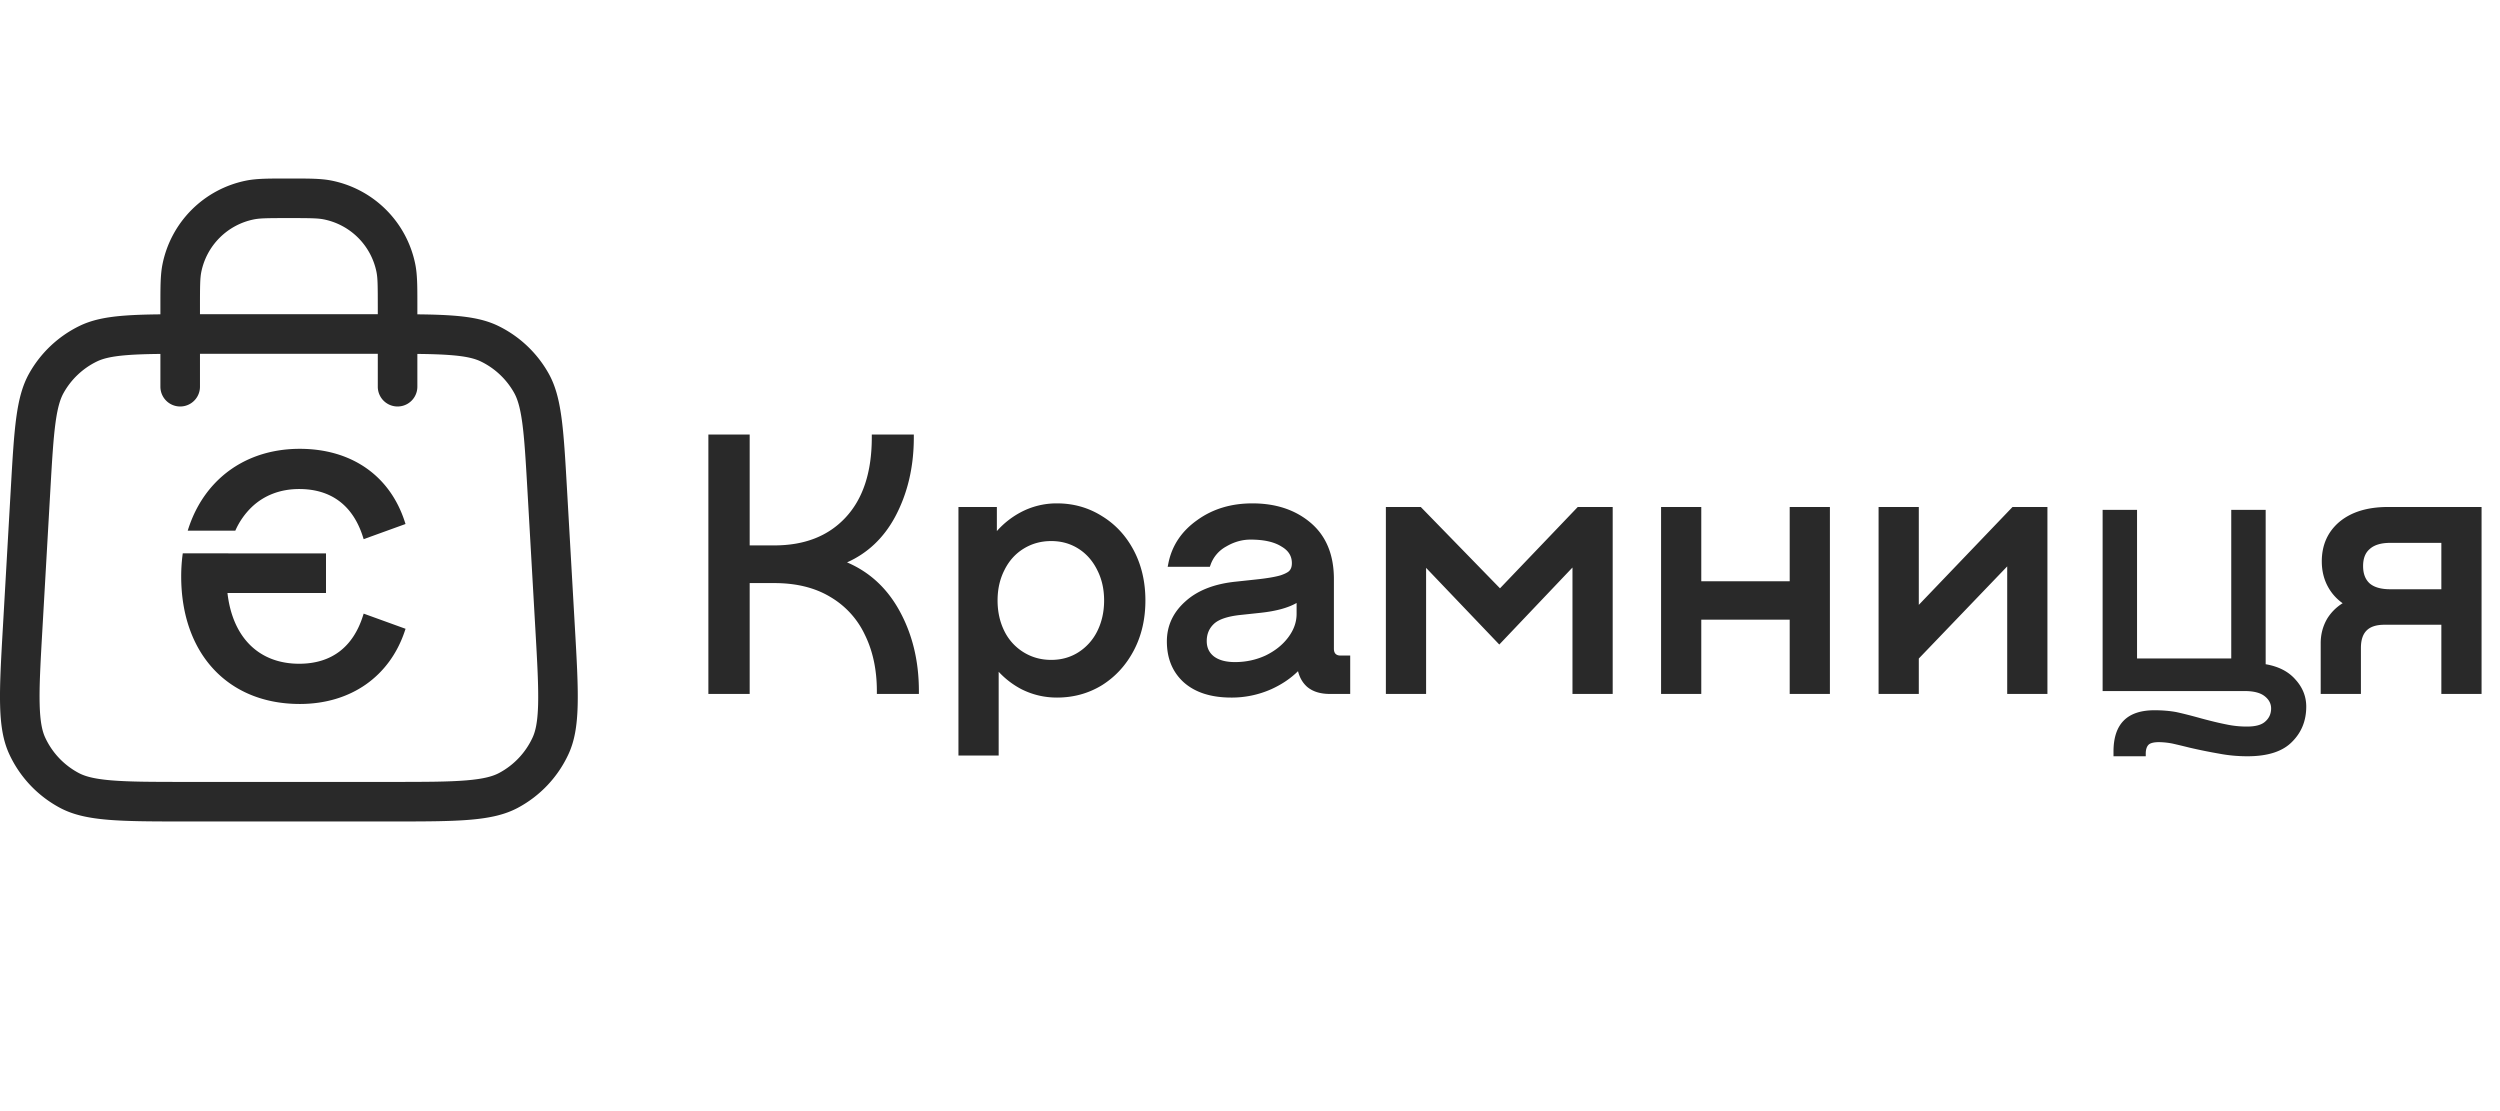
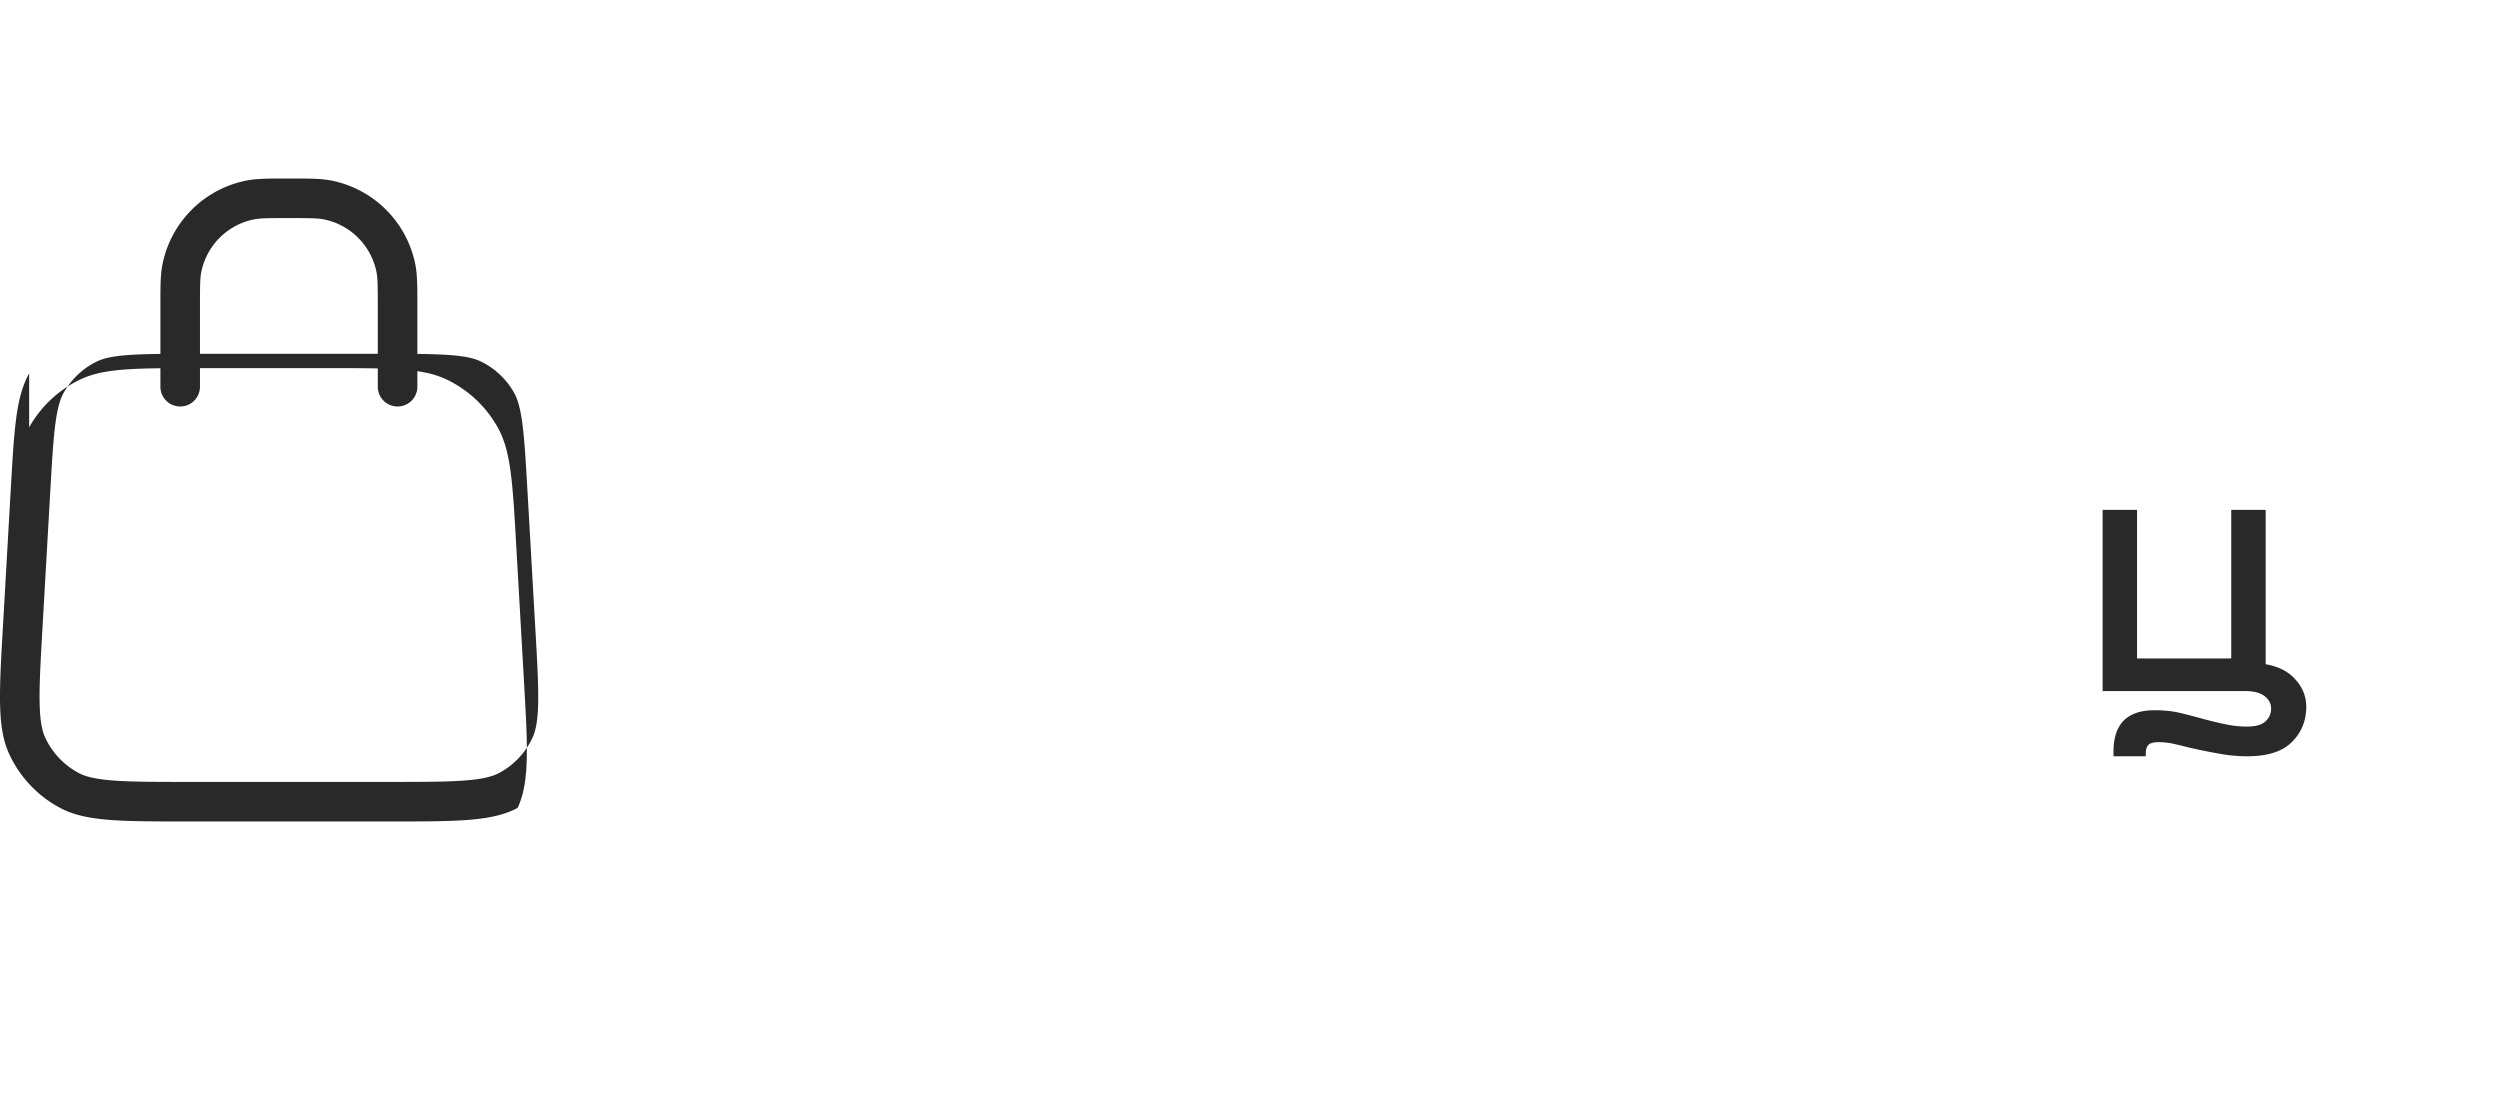
<svg xmlns="http://www.w3.org/2000/svg" width="180" height="80" fill="none">
-   <path fill-rule="evenodd" clip-rule="evenodd" d="M27.489 25.474H14.11c-2.265 0-3.797.002-4.984.097-1.153.092-1.743.258-2.158.46a5.499 5.499 0 0 0-2.384 2.252c-.226.403-.426.983-.583 2.128-.162 1.18-.252 2.71-.381 4.971l-.56 9.809c-.144 2.505-.239 4.209-.204 5.527.034 1.286.19 1.935.395 2.38a5.499 5.499 0 0 0 2.416 2.557c.432.23 1.07.424 2.353.531 1.314.11 3.02.112 5.53.112h14.5c2.509 0 4.215-.002 5.53-.112 1.282-.107 1.92-.3 2.353-.53a5.499 5.499 0 0 0 2.415-2.558c.205-.445.362-1.093.396-2.38.034-1.318-.06-3.022-.204-5.527l-.56-9.809c-.13-2.261-.219-3.791-.381-4.97-.158-1.146-.357-1.726-.583-2.13a5.5 5.5 0 0 0-2.384-2.25c-.415-.203-1.006-.37-2.158-.461-1.187-.095-2.72-.097-4.985-.097Zm-25.39 1.415c-.943 1.682-1.07 3.898-1.323 8.33l-.56 9.81c-.282 4.913-.422 7.37.447 9.26A8.348 8.348 0 0 0 4.33 58.17c1.837.976 4.298.976 9.22.976h14.5c4.921 0 7.382 0 9.22-.976a8.348 8.348 0 0 0 3.666-3.882c.87-1.89.73-4.347.448-9.26l-.56-9.81c-.253-4.432-.38-6.648-1.324-8.33a8.348 8.348 0 0 0-3.618-3.418c-1.734-.846-3.953-.846-8.393-.846H14.11c-4.44 0-6.659 0-8.392.846a8.348 8.348 0 0 0-3.619 3.418Z" fill="#292929" />
-   <path d="M15.403 34.866c1.503-1.621 3.642-2.551 6.182-2.551 3.673 0 6.472 1.89 7.56 5.25l.053.163-3.014 1.091-.056-.175c-.36-1.128-.931-1.983-1.693-2.557-.761-.574-1.727-.877-2.896-.877-1.367 0-2.524.459-3.4 1.286a5.35 5.35 0 0 0-1.197 1.714h-3.426c.398-1.3 1.04-2.43 1.887-3.344ZM13.159 39.84a12.055 12.055 0 0 0-.113 1.66c0 2.761.831 5.06 2.323 6.669 1.492 1.611 3.632 2.517 6.216 2.517 3.675 0 6.472-1.985 7.56-5.25l.055-.163-3.016-1.092-.056.175c-.36 1.128-.931 1.984-1.693 2.558-.761.573-1.727.876-2.896.876-1.46 0-2.672-.482-3.558-1.374-.855-.86-1.42-2.113-1.604-3.722h7.095v-2.85h-7.034l.001-.005h-3.28Z" fill="#292929" />
+   <path fill-rule="evenodd" clip-rule="evenodd" d="M27.489 25.474H14.11c-2.265 0-3.797.002-4.984.097-1.153.092-1.743.258-2.158.46a5.499 5.499 0 0 0-2.384 2.252c-.226.403-.426.983-.583 2.128-.162 1.18-.252 2.71-.381 4.971l-.56 9.809c-.144 2.505-.239 4.209-.204 5.527.034 1.286.19 1.935.395 2.38a5.499 5.499 0 0 0 2.416 2.557c.432.23 1.07.424 2.353.531 1.314.11 3.02.112 5.53.112h14.5c2.509 0 4.215-.002 5.53-.112 1.282-.107 1.92-.3 2.353-.53a5.499 5.499 0 0 0 2.415-2.558c.205-.445.362-1.093.396-2.38.034-1.318-.06-3.022-.204-5.527l-.56-9.809c-.13-2.261-.219-3.791-.381-4.97-.158-1.146-.357-1.726-.583-2.13a5.5 5.5 0 0 0-2.384-2.25c-.415-.203-1.006-.37-2.158-.461-1.187-.095-2.72-.097-4.985-.097Zm-25.39 1.415c-.943 1.682-1.07 3.898-1.323 8.33l-.56 9.81c-.282 4.913-.422 7.37.447 9.26A8.348 8.348 0 0 0 4.33 58.17c1.837.976 4.298.976 9.22.976h14.5c4.921 0 7.382 0 9.22-.976c.87-1.89.73-4.347.448-9.26l-.56-9.81c-.253-4.432-.38-6.648-1.324-8.33a8.348 8.348 0 0 0-3.618-3.418c-1.734-.846-3.953-.846-8.393-.846H14.11c-4.44 0-6.659 0-8.392.846a8.348 8.348 0 0 0-3.619 3.418Z" fill="#292929" />
  <path fill-rule="evenodd" clip-rule="evenodd" d="M20.63 12.853h.34c1.29 0 2.15 0 2.894.148a7.685 7.685 0 0 1 6.039 6.038c.148.745.148 1.603.147 2.894v5.91a1.424 1.424 0 1 1-2.849 0v-5.74c0-1.522-.006-2.076-.092-2.508a4.836 4.836 0 0 0-3.8-3.8c-.433-.086-.986-.093-2.51-.093-1.522 0-2.075.007-2.508.093a4.836 4.836 0 0 0-3.8 3.8c-.086.432-.093.986-.093 2.509v5.739a1.424 1.424 0 1 1-2.849 0v-5.91c0-1.29 0-2.15.148-2.894a7.685 7.685 0 0 1 6.038-6.038c.745-.148 1.604-.148 2.894-.148Z" fill="#292929" />
  <path d="M163.128 47.825c.922.157 1.635.522 2.139 1.096.522.574.783 1.226.783 1.956 0 1.01-.339 1.853-1.017 2.53-.679.697-1.748 1.044-3.209 1.044-.696 0-1.365-.06-2.009-.182a37.907 37.907 0 0 1-2.191-.444c-.417-.104-.817-.2-1.2-.287a5.564 5.564 0 0 0-.965-.104c-.4 0-.661.07-.783.209-.122.139-.182.347-.182.626v.182h-2.322v-.339c0-1.982.982-2.974 2.948-2.974.574 0 1.095.044 1.565.13.487.105 1.104.262 1.852.47.713.192 1.296.33 1.748.418a6.96 6.96 0 0 0 1.513.156c.609 0 1.043-.122 1.304-.365.278-.244.418-.557.418-.94 0-.347-.157-.643-.47-.886-.313-.244-.791-.365-1.435-.365h-10.226V36.712h2.478v10.696h6.783V36.712h2.478v11.113Z" fill="#292929" />
-   <path fill-rule="evenodd" clip-rule="evenodd" d="M175.777 49.964v-4.982h-4.095c-.604 0-1.018.148-1.282.41-.264.26-.414.666-.414 1.26v3.312h-2.896v-3.652c0-.644.157-1.237.472-1.775l.003-.005a3.432 3.432 0 0 1 1.106-1.1 3.49 3.49 0 0 1-1.032-1.139c-.315-.556-.47-1.183-.47-1.877 0-1.17.423-2.125 1.273-2.846l.002-.001c.866-.719 2.04-1.066 3.498-1.066h6.731v13.461h-2.896Zm0-10.878v3.34h-3.678c-.685 0-1.167-.151-1.479-.418-.311-.282-.477-.689-.477-1.252 0-.566.167-.961.475-1.224l.004-.004c.312-.283.793-.442 1.477-.442h3.678ZM144.519 49.964V40.78l-6.365 6.634v2.551h-2.896v-13.46h2.896v7.045l6.746-7.046h2.515v13.461h-2.896ZM128.858 49.964v-5.347h-6.366v5.347h-2.895v-13.46h2.895v5.347h6.366v-5.348h2.895v13.461h-2.895ZM113.218 49.964v-9.103l-5.269 5.545-5.27-5.52v9.078h-2.896v-13.46h2.514l5.702 5.855 5.599-5.856h2.516v13.461h-2.896ZM94.1 49.44c-.317-.286-.529-.662-.643-1.116-.532.528-1.182.964-1.948 1.309h-.002a6.999 6.999 0 0 1-2.849.592c-1.442 0-2.593-.356-3.425-1.096l-.002-.002c-.815-.74-1.216-1.73-1.216-2.945 0-1.124.445-2.083 1.32-2.868.878-.804 2.099-1.276 3.64-1.435l1.461-.157c.811-.086 1.403-.189 1.783-.304.191-.066.34-.132.449-.197a.607.607 0 0 0 .2-.164l.003-.006.005-.006c.085-.11.139-.269.139-.498 0-.506-.238-.903-.757-1.202l-.006-.004c-.51-.319-1.24-.49-2.211-.49-.604 0-1.185.163-1.747.493l-.004.003a2.407 2.407 0 0 0-1.131 1.323l-.05.138h-3.036l.05-.25c.255-1.273.948-2.309 2.066-3.102 1.118-.811 2.449-1.213 3.982-1.213 1.692 0 3.1.464 4.205 1.406 1.117.952 1.665 2.312 1.665 4.046v5.008c0 .19.05.303.121.375.075.074.182.121.348.121h.705v2.765h-1.461c-.677 0-1.235-.164-1.65-.52l-.003-.003ZM88.92 47.67c.788 0 1.522-.16 2.206-.476.687-.335 1.224-.768 1.619-1.294.41-.542.61-1.107.61-1.7v-.786c-.628.358-1.496.589-2.587.707l-1.46.156c-.963.103-1.582.332-1.913.648-.34.324-.51.729-.51 1.232 0 .462.166.818.496 1.089.35.274.855.424 1.539.424ZM76.104 36.243c1.185 0 2.267.305 3.24.918.973.595 1.737 1.423 2.293 2.48.556 1.06.832 2.26.832 3.593 0 1.334-.276 2.533-.832 3.593-.556 1.057-1.32 1.894-2.291 2.505l-.003.002c-.973.595-2.055.891-3.239.891-.901 0-1.75-.198-2.546-.596l-.003-.001a6.085 6.085 0 0 1-1.651-1.26v6.031h-2.896V36.504h2.766v1.734a6.12 6.12 0 0 1 1.701-1.345 5.504 5.504 0 0 1 2.629-.65Zm1.532 10.727a3.77 3.77 0 0 0 1.36-1.509c.332-.663.5-1.404.5-2.227s-.168-1.555-.5-2.2v-.002c-.333-.665-.786-1.174-1.36-1.534-.573-.36-1.22-.542-1.95-.542-.728 0-1.386.181-1.978.543-.59.361-1.051.87-1.383 1.533v.002c-.332.645-.5 1.377-.5 2.2 0 .822.168 1.564.5 2.227a3.708 3.708 0 0 0 1.383 1.508c.592.362 1.25.543 1.979.543.728 0 1.376-.181 1.95-.542ZM55.751 39.269h-1.774v-7.983h-2.974v18.678h2.974v-7.982h1.774c1.588 0 2.923.333 4.015.987v.001a6.214 6.214 0 0 1 2.501 2.728l.001.002c.575 1.167.866 2.517.866 4.056v.208h3.026v-.208c0-2.206-.486-4.172-1.462-5.895-.89-1.568-2.128-2.694-3.711-3.37 1.48-.66 2.632-1.75 3.452-3.263.906-1.686 1.356-3.599 1.356-5.733v-.209h-3.026v.209c0 2.522-.643 4.438-1.9 5.779-1.24 1.324-2.938 1.995-5.118 1.995Z" fill="#292929" />
</svg>